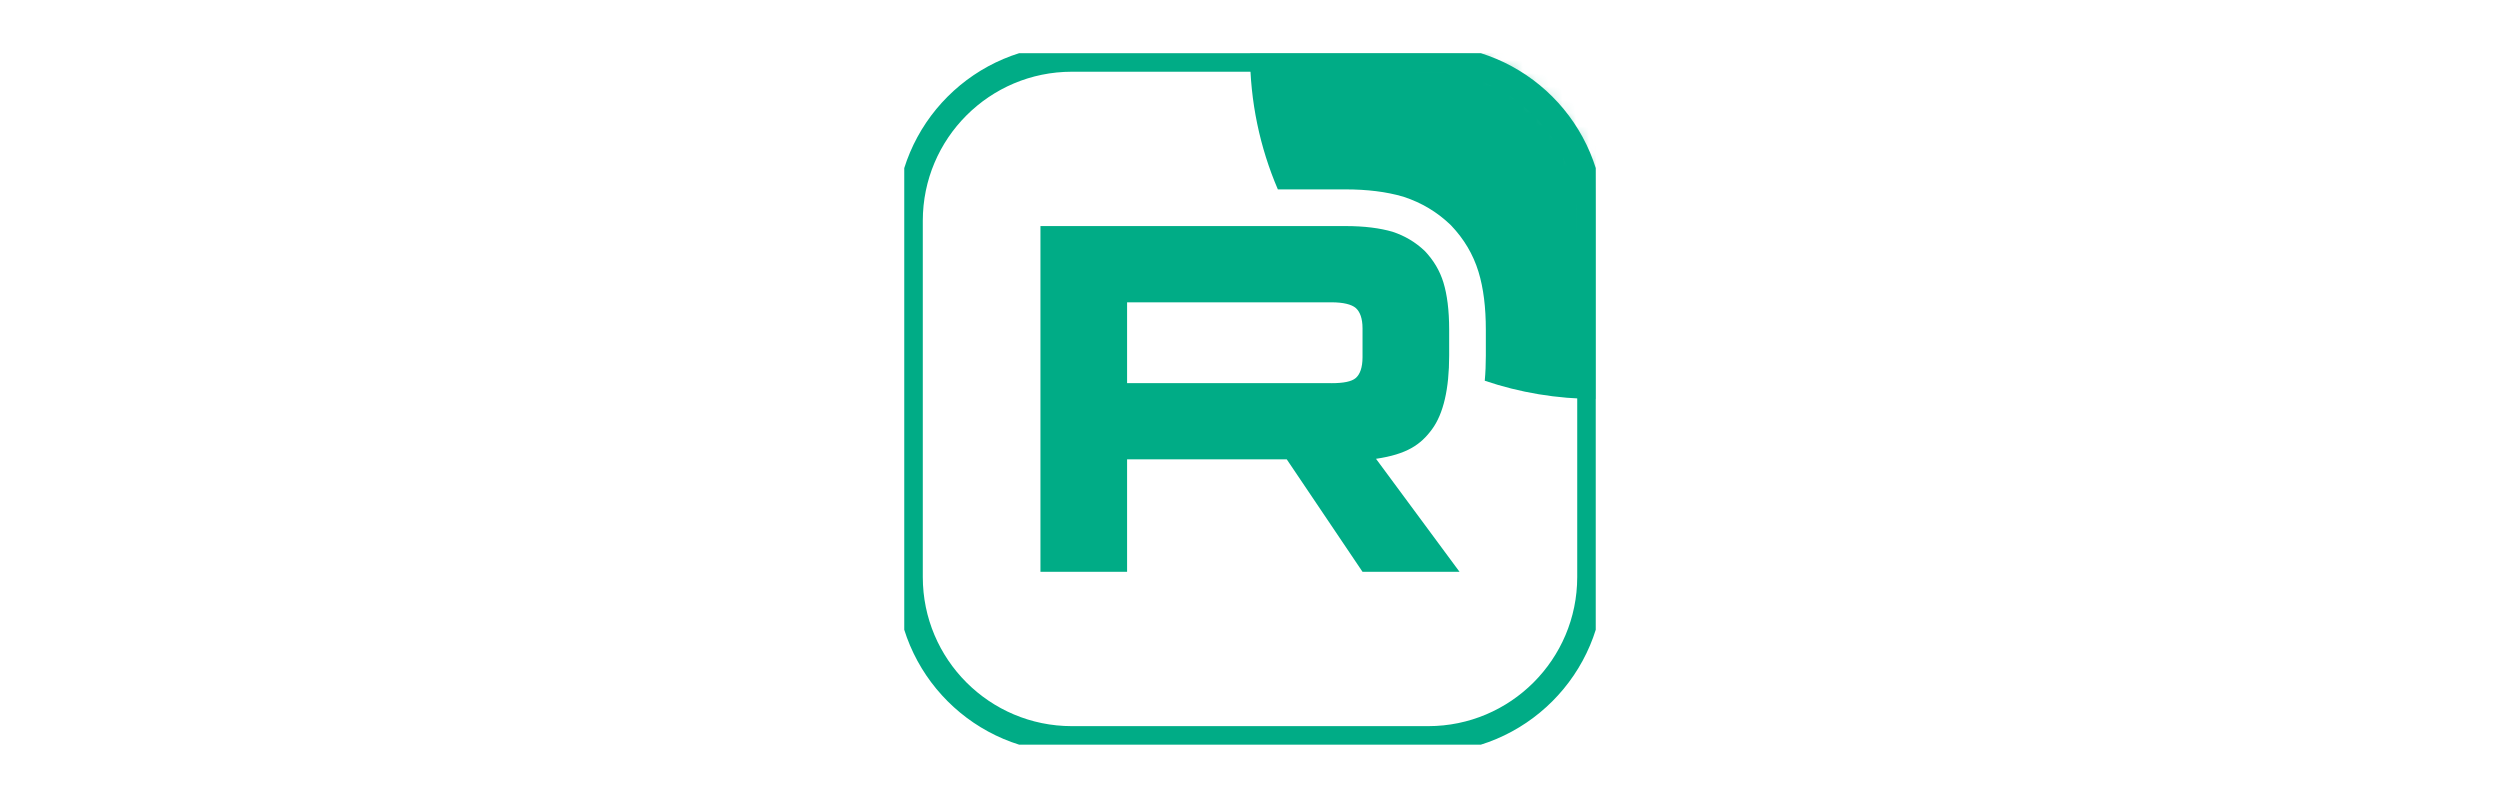
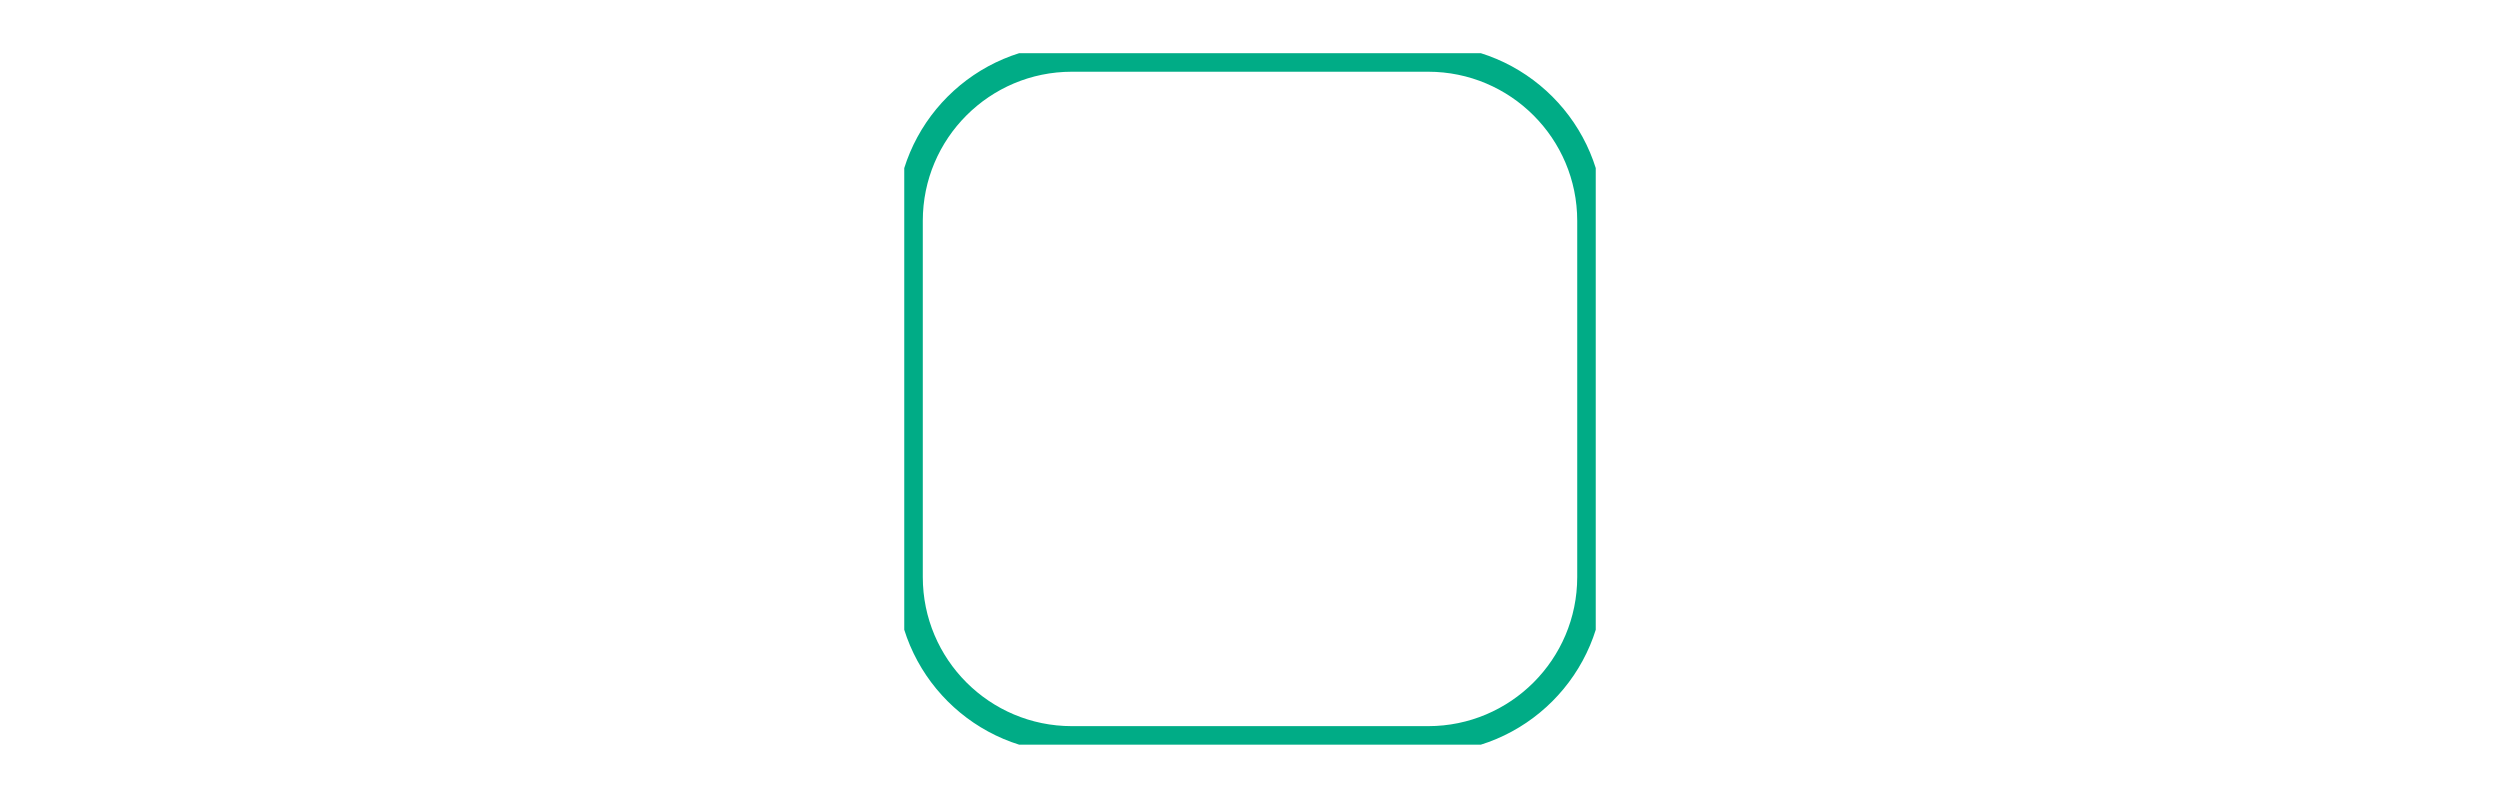
<svg xmlns="http://www.w3.org/2000/svg" width="188" height="60" viewBox="0 0 188 60" fill="none">
  <g clip-path="url(#clip0_2225_8703)">
    <g clip-path="url(#clip1_2225_8703)">
      <mask id="mask0_2225_8703" style="mask-type:luminance" maskUnits="userSpaceOnUse" x="68" y="4" width="52" height="52">
-         <path d="M107.394 4H80.606C73.644 4 68 9.644 68 16.606V43.394C68 50.356 73.644 56 80.606 56H107.394C114.356 56 120 50.356 120 43.394V16.606C120 9.644 114.356 4 107.394 4Z" fill="white" />
-       </mask>
+         </mask>
      <g mask="url(#mask0_2225_8703)">
-         <path d="M100.12 28.813H84.757V22.734H100.12C101.017 22.734 101.641 22.89 101.955 23.163C102.268 23.436 102.462 23.943 102.462 24.683V26.866C102.462 27.646 102.268 28.152 101.955 28.425C101.641 28.698 101.017 28.815 100.12 28.815V28.813ZM101.174 17.002H78.242V43H84.757V34.542H96.764L102.462 43H109.757L103.476 34.502C105.792 34.159 106.832 33.449 107.689 32.28C108.547 31.11 108.977 29.24 108.977 26.744V24.795C108.977 23.315 108.82 22.145 108.547 21.249C108.273 20.352 107.806 19.573 107.142 18.872C106.441 18.209 105.661 17.742 104.724 17.43C103.787 17.156 102.616 17 101.174 17V17.002Z" fill="#00AC86" />
        <path d="M146 4C146 18.359 134.359 30 120 30C117.081 30 114.274 29.519 111.654 28.631C111.71 28.014 111.735 27.382 111.735 26.744V24.795C111.735 23.14 111.562 21.681 111.185 20.444C110.778 19.111 110.081 17.963 109.144 16.976L109.092 16.921L109.037 16.869C108.04 15.925 106.909 15.252 105.597 14.814L105.547 14.797L105.496 14.782C104.247 14.418 102.805 14.242 101.174 14.242H98.417V14.245H96.096C94.747 11.101 94 7.638 94 4C94 -10.359 105.641 -22 120 -22C134.359 -22 146 -10.359 146 4Z" fill="#00AC86" />
      </g>
      <path d="M107.395 4.394H80.607C73.862 4.394 68.394 9.861 68.394 16.606V43.394C68.394 50.138 73.862 55.606 80.607 55.606H107.395C114.139 55.606 119.607 50.138 119.607 43.394V16.606C119.607 9.861 114.139 4.394 107.395 4.394Z" stroke="#00AC86" stroke-width="2" />
    </g>
  </g>
  <defs>
    <clipPath id="clip0_2225_8703">
      <rect width="188" height="60" rx="30" fill="white" />
    </clipPath>
    <clipPath id="clip1_2225_8703">
      <rect width="52" height="52" fill="white" transform="translate(68 4)" />
    </clipPath>
  </defs>
</svg>